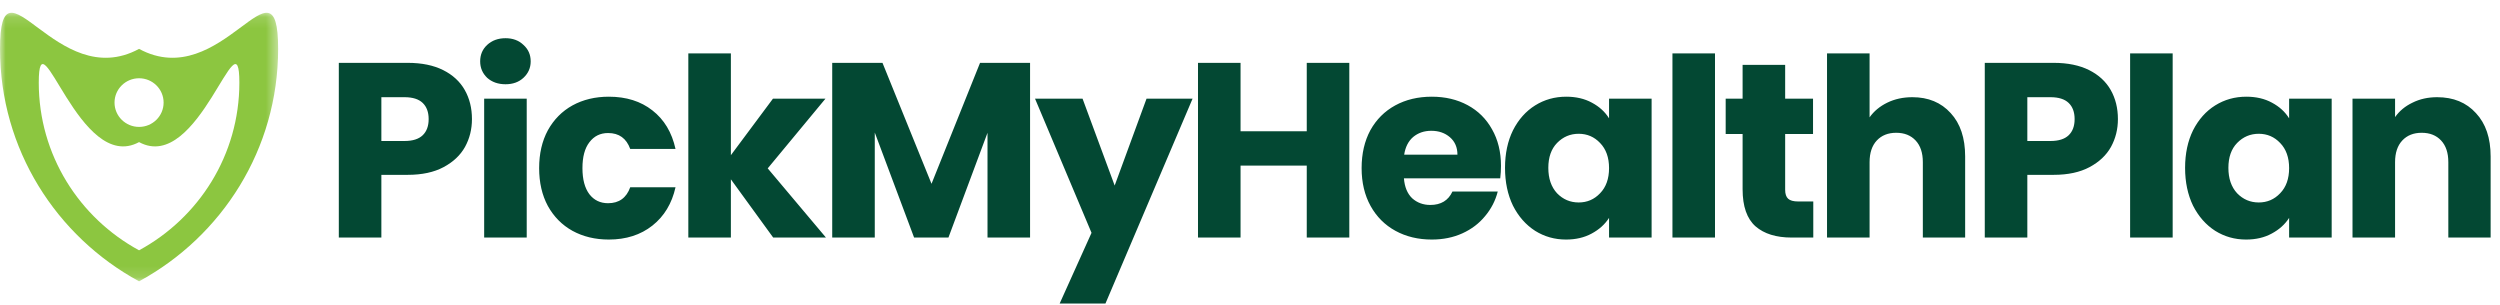
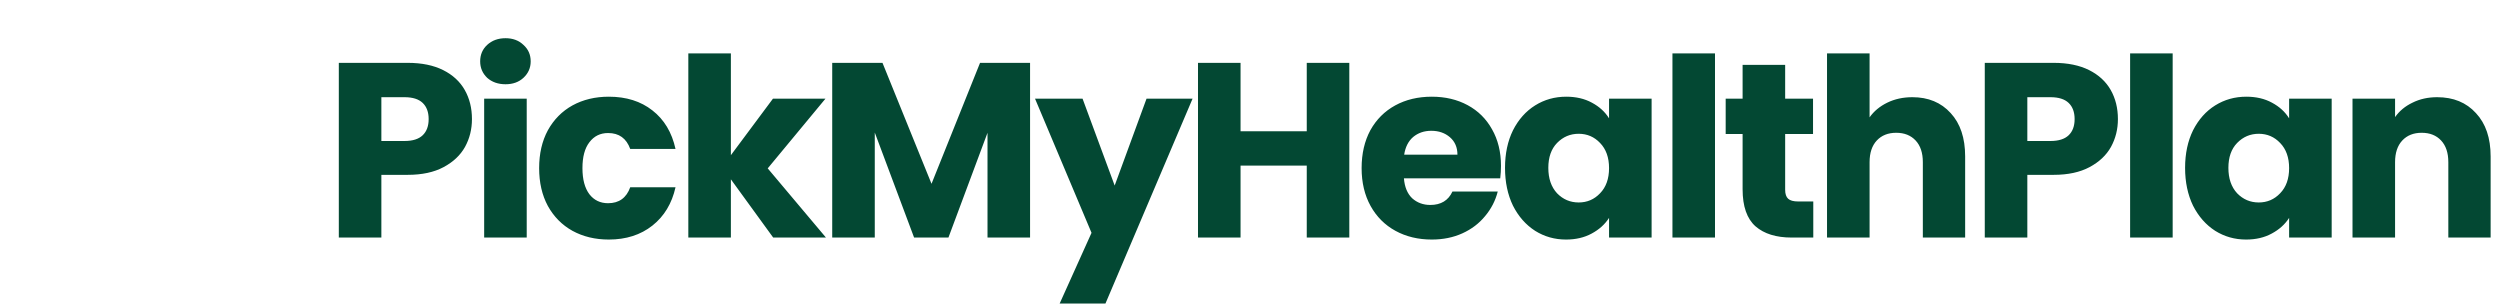
<svg xmlns="http://www.w3.org/2000/svg" width="221" height="27" viewBox="0 0 221 27" fill="none">
  <mask id="mask0_93_105" style="mask-type:luminance" maskUnits="userSpaceOnUse" x="0" y="1" width="25" height="24">
-     <path d="M24.587 1.13H0V24.869H24.587V1.13Z" fill="white" />
-   </mask>
+     </mask>
  <g mask="url(#mask0_93_105)">
-     <path fill-rule="evenodd" clip-rule="evenodd" d="M21.16 7.307C21.16 0.916 17.577 15.43 12.293 12.562C7.01 15.43 3.427 0.916 3.427 7.307C3.427 13.698 7.01 19.26 12.293 22.127C17.577 19.26 21.16 13.698 21.16 7.307ZM12.294 6.918C13.492 6.918 14.463 7.881 14.463 9.069C14.463 10.256 13.492 11.219 12.294 11.219C11.095 11.219 10.124 10.256 10.124 9.069C10.124 7.881 11.095 6.918 12.294 6.918ZM24.587 4.321C24.587 -4.541 19.619 8.296 12.293 4.321C4.968 8.296 0 -4.541 0 4.321C0 13.182 4.968 20.894 12.293 24.869C19.619 20.894 24.587 13.182 24.587 4.321Z" fill="#8CC640" />
+     <path fill-rule="evenodd" clip-rule="evenodd" d="M21.16 7.307C21.16 0.916 17.577 15.43 12.293 12.562C7.01 15.43 3.427 0.916 3.427 7.307C3.427 13.698 7.01 19.26 12.293 22.127C17.577 19.26 21.16 13.698 21.16 7.307ZM12.294 6.918C13.492 6.918 14.463 7.881 14.463 9.069C14.463 10.256 13.492 11.219 12.294 11.219C11.095 11.219 10.124 10.256 10.124 9.069C10.124 7.881 11.095 6.918 12.294 6.918ZM24.587 4.321C24.587 -4.541 19.619 8.296 12.293 4.321C4.968 8.296 0 -4.541 0 4.321C0 13.182 4.968 20.894 12.293 24.869Z" fill="#8CC640" />
  </g>
  <path d="M41.721 10.528C41.721 11.423 41.516 12.244 41.105 12.992C40.694 13.725 40.064 14.319 39.213 14.774C38.362 15.229 37.306 15.456 36.045 15.456H33.713V21H29.951V5.556H36.045C37.277 5.556 38.318 5.769 39.169 6.194C40.02 6.619 40.658 7.206 41.083 7.954C41.508 8.702 41.721 9.56 41.721 10.528ZM35.759 12.464C36.478 12.464 37.013 12.295 37.365 11.958C37.717 11.621 37.893 11.144 37.893 10.528C37.893 9.912 37.717 9.435 37.365 9.098C37.013 8.761 36.478 8.592 35.759 8.592H33.713V12.464H35.759ZM44.691 7.448C44.032 7.448 43.489 7.257 43.063 6.876C42.653 6.48 42.447 5.996 42.447 5.424C42.447 4.837 42.653 4.353 43.063 3.972C43.489 3.576 44.032 3.378 44.691 3.378C45.337 3.378 45.865 3.576 46.276 3.972C46.701 4.353 46.913 4.837 46.913 5.424C46.913 5.996 46.701 6.48 46.276 6.876C45.865 7.257 45.337 7.448 44.691 7.448ZM46.562 8.724V21H42.8V8.724H46.562ZM47.66 14.862C47.66 13.586 47.916 12.471 48.43 11.518C48.958 10.565 49.684 9.831 50.608 9.318C51.547 8.805 52.617 8.548 53.82 8.548C55.36 8.548 56.643 8.951 57.67 9.758C58.711 10.565 59.393 11.701 59.716 13.168H55.712C55.374 12.229 54.722 11.76 53.754 11.76C53.065 11.76 52.514 12.031 52.104 12.574C51.693 13.102 51.488 13.865 51.488 14.862C51.488 15.859 51.693 16.629 52.104 17.172C52.514 17.7 53.065 17.964 53.754 17.964C54.722 17.964 55.374 17.495 55.712 16.556H59.716C59.393 17.993 58.711 19.123 57.67 19.944C56.629 20.765 55.345 21.176 53.82 21.176C52.617 21.176 51.547 20.919 50.608 20.406C49.684 19.893 48.958 19.159 48.43 18.206C47.916 17.253 47.66 16.138 47.66 14.862ZM68.35 21L64.61 15.852V21H60.848V4.72H64.61V13.718L68.328 8.724H72.97L67.866 14.884L73.014 21H68.35ZM91.058 5.556V21H87.296V11.738L83.842 21H80.806L77.33 11.716V21H73.568V5.556H78.012L82.346 16.248L86.636 5.556H91.058ZM105.423 8.724L97.723 26.83H93.675L96.491 20.582L91.497 8.724H95.699L98.537 16.402L101.353 8.724H105.423ZM119.279 5.556V21H115.517V14.642H109.665V21H105.903V5.556H109.665V11.606H115.517V5.556H119.279ZM132.687 14.664C132.687 15.016 132.665 15.383 132.621 15.764H124.107C124.166 16.527 124.408 17.113 124.833 17.524C125.273 17.92 125.809 18.118 126.439 18.118C127.378 18.118 128.031 17.722 128.397 16.93H132.401C132.196 17.737 131.822 18.463 131.279 19.108C130.751 19.753 130.084 20.259 129.277 20.626C128.471 20.993 127.569 21.176 126.571 21.176C125.369 21.176 124.298 20.919 123.359 20.406C122.421 19.893 121.687 19.159 121.159 18.206C120.631 17.253 120.367 16.138 120.367 14.862C120.367 13.586 120.624 12.471 121.137 11.518C121.665 10.565 122.399 9.831 123.337 9.318C124.276 8.805 125.354 8.548 126.571 8.548C127.759 8.548 128.815 8.797 129.739 9.296C130.663 9.795 131.382 10.506 131.895 11.43C132.423 12.354 132.687 13.432 132.687 14.664ZM128.837 13.674C128.837 13.029 128.617 12.515 128.177 12.134C127.737 11.753 127.187 11.562 126.527 11.562C125.897 11.562 125.361 11.745 124.921 12.112C124.496 12.479 124.232 12.999 124.129 13.674H128.837ZM133.044 14.84C133.044 13.579 133.279 12.471 133.748 11.518C134.232 10.565 134.885 9.831 135.706 9.318C136.527 8.805 137.444 8.548 138.456 8.548C139.321 8.548 140.077 8.724 140.722 9.076C141.382 9.428 141.888 9.89 142.24 10.462V8.724H146.002V21H142.24V19.262C141.873 19.834 141.36 20.296 140.7 20.648C140.055 21 139.299 21.176 138.434 21.176C137.437 21.176 136.527 20.919 135.706 20.406C134.885 19.878 134.232 19.137 133.748 18.184C133.279 17.216 133.044 16.101 133.044 14.84ZM142.24 14.862C142.24 13.923 141.976 13.183 141.448 12.64C140.935 12.097 140.304 11.826 139.556 11.826C138.808 11.826 138.17 12.097 137.642 12.64C137.129 13.168 136.872 13.901 136.872 14.84C136.872 15.779 137.129 16.527 137.642 17.084C138.17 17.627 138.808 17.898 139.556 17.898C140.304 17.898 140.935 17.627 141.448 17.084C141.976 16.541 142.24 15.801 142.24 14.862ZM151.606 4.72V21H147.844V4.72H151.606ZM160.294 17.81V21H158.38C157.016 21 155.952 20.67 155.19 20.01C154.427 19.335 154.046 18.243 154.046 16.732V11.848H152.55V8.724H154.046V5.732H157.808V8.724H160.272V11.848H157.808V16.776C157.808 17.143 157.896 17.407 158.072 17.568C158.248 17.729 158.541 17.81 158.952 17.81H160.294ZM169.055 8.592C170.463 8.592 171.593 9.061 172.443 10C173.294 10.924 173.719 12.2 173.719 13.828V21H169.979V14.334C169.979 13.513 169.767 12.875 169.341 12.42C168.916 11.965 168.344 11.738 167.625 11.738C166.907 11.738 166.335 11.965 165.909 12.42C165.484 12.875 165.271 13.513 165.271 14.334V21H161.509V4.72H165.271V10.374C165.653 9.831 166.173 9.399 166.833 9.076C167.493 8.753 168.234 8.592 169.055 8.592ZM187.224 10.528C187.224 11.423 187.018 12.244 186.608 12.992C186.197 13.725 185.566 14.319 184.716 14.774C183.865 15.229 182.809 15.456 181.548 15.456H179.216V21H175.454V5.556H181.548C182.78 5.556 183.821 5.769 184.672 6.194C185.522 6.619 186.16 7.206 186.586 7.954C187.011 8.702 187.224 9.56 187.224 10.528ZM181.262 12.464C181.98 12.464 182.516 12.295 182.868 11.958C183.22 11.621 183.396 11.144 183.396 10.528C183.396 9.912 183.22 9.435 182.868 9.098C182.516 8.761 181.98 8.592 181.262 8.592H179.216V12.464H181.262ZM192.064 4.72V21H188.302V4.72H192.064ZM193.162 14.84C193.162 13.579 193.397 12.471 193.866 11.518C194.35 10.565 195.003 9.831 195.824 9.318C196.646 8.805 197.562 8.548 198.574 8.548C199.44 8.548 200.195 8.724 200.84 9.076C201.5 9.428 202.006 9.89 202.358 10.462V8.724H206.12V21H202.358V19.262C201.992 19.834 201.478 20.296 200.818 20.648C200.173 21 199.418 21.176 198.552 21.176C197.555 21.176 196.646 20.919 195.824 20.406C195.003 19.878 194.35 19.137 193.866 18.184C193.397 17.216 193.162 16.101 193.162 14.84ZM202.358 14.862C202.358 13.923 202.094 13.183 201.566 12.64C201.053 12.097 200.422 11.826 199.674 11.826C198.926 11.826 198.288 12.097 197.76 12.64C197.247 13.168 196.99 13.901 196.99 14.84C196.99 15.779 197.247 16.527 197.76 17.084C198.288 17.627 198.926 17.898 199.674 17.898C200.422 17.898 201.053 17.627 201.566 17.084C202.094 16.541 202.358 15.801 202.358 14.862ZM215.442 8.592C216.879 8.592 218.023 9.061 218.874 10C219.739 10.924 220.172 12.2 220.172 13.828V21H216.432V14.334C216.432 13.513 216.219 12.875 215.794 12.42C215.369 11.965 214.797 11.738 214.078 11.738C213.359 11.738 212.787 11.965 212.362 12.42C211.937 12.875 211.724 13.513 211.724 14.334V21H207.962V8.724H211.724V10.352C212.105 9.809 212.619 9.384 213.264 9.076C213.909 8.753 214.635 8.592 215.442 8.592Z" fill="#034833" />
</svg>